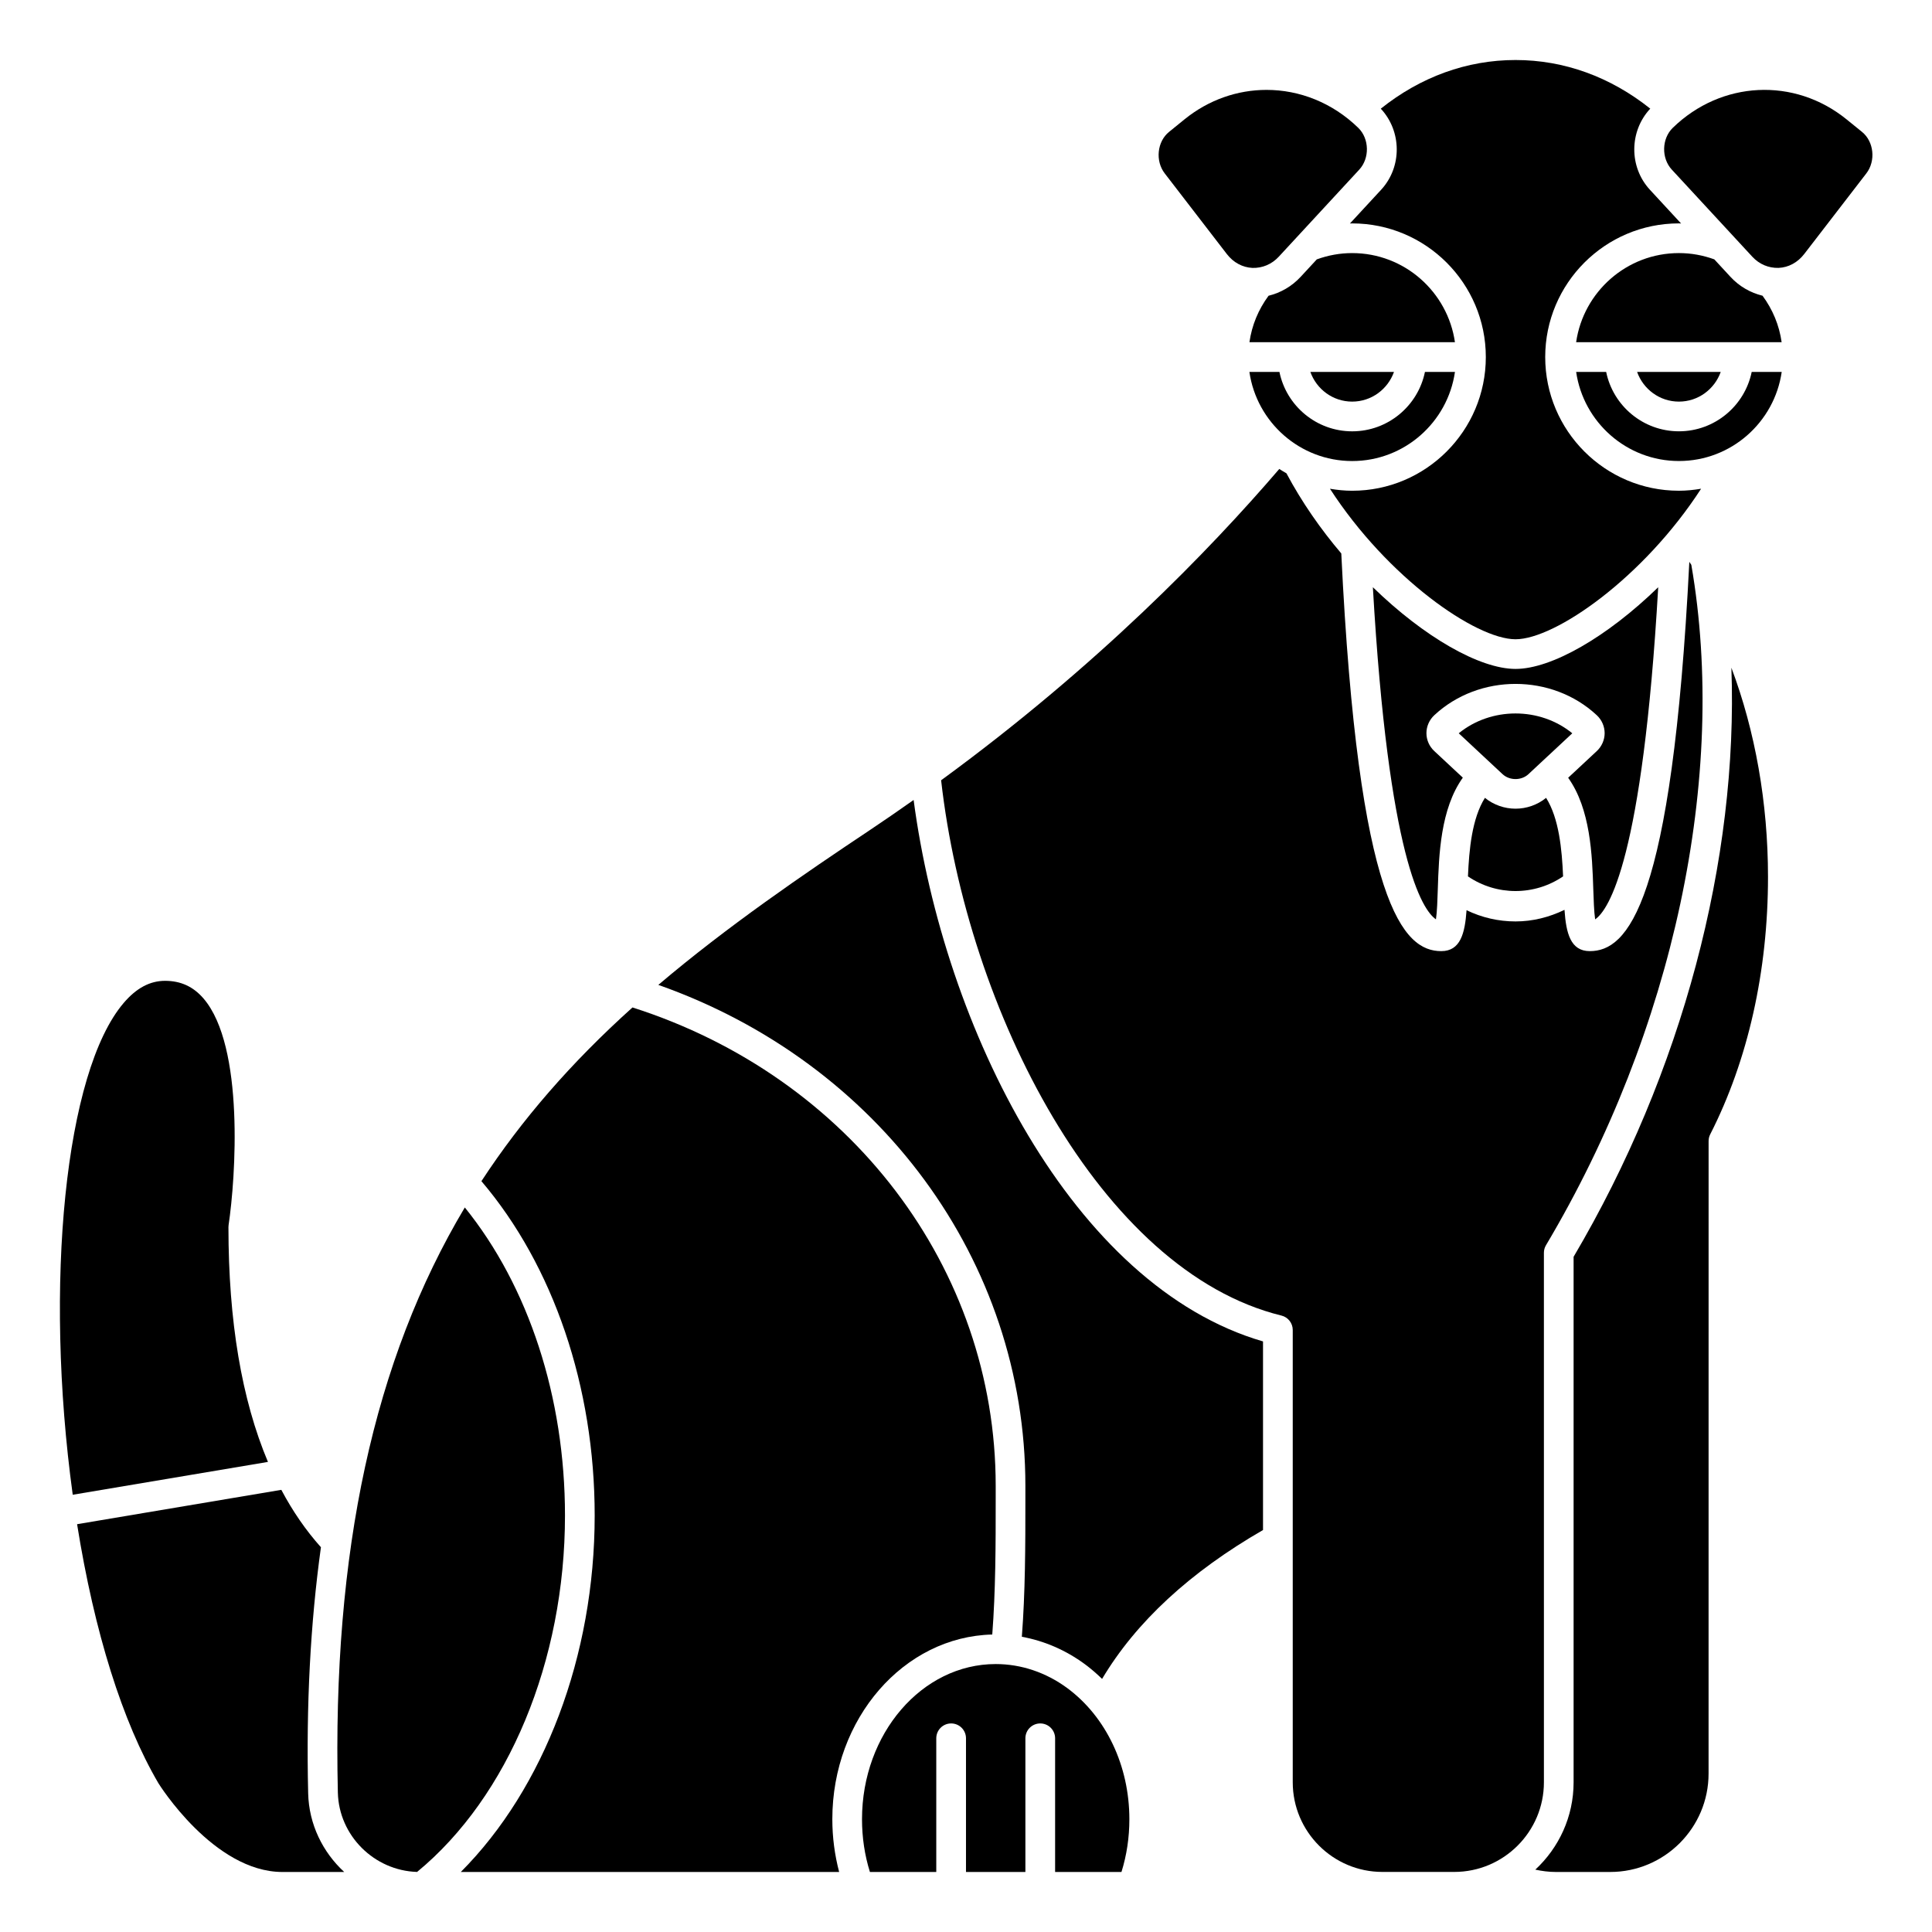
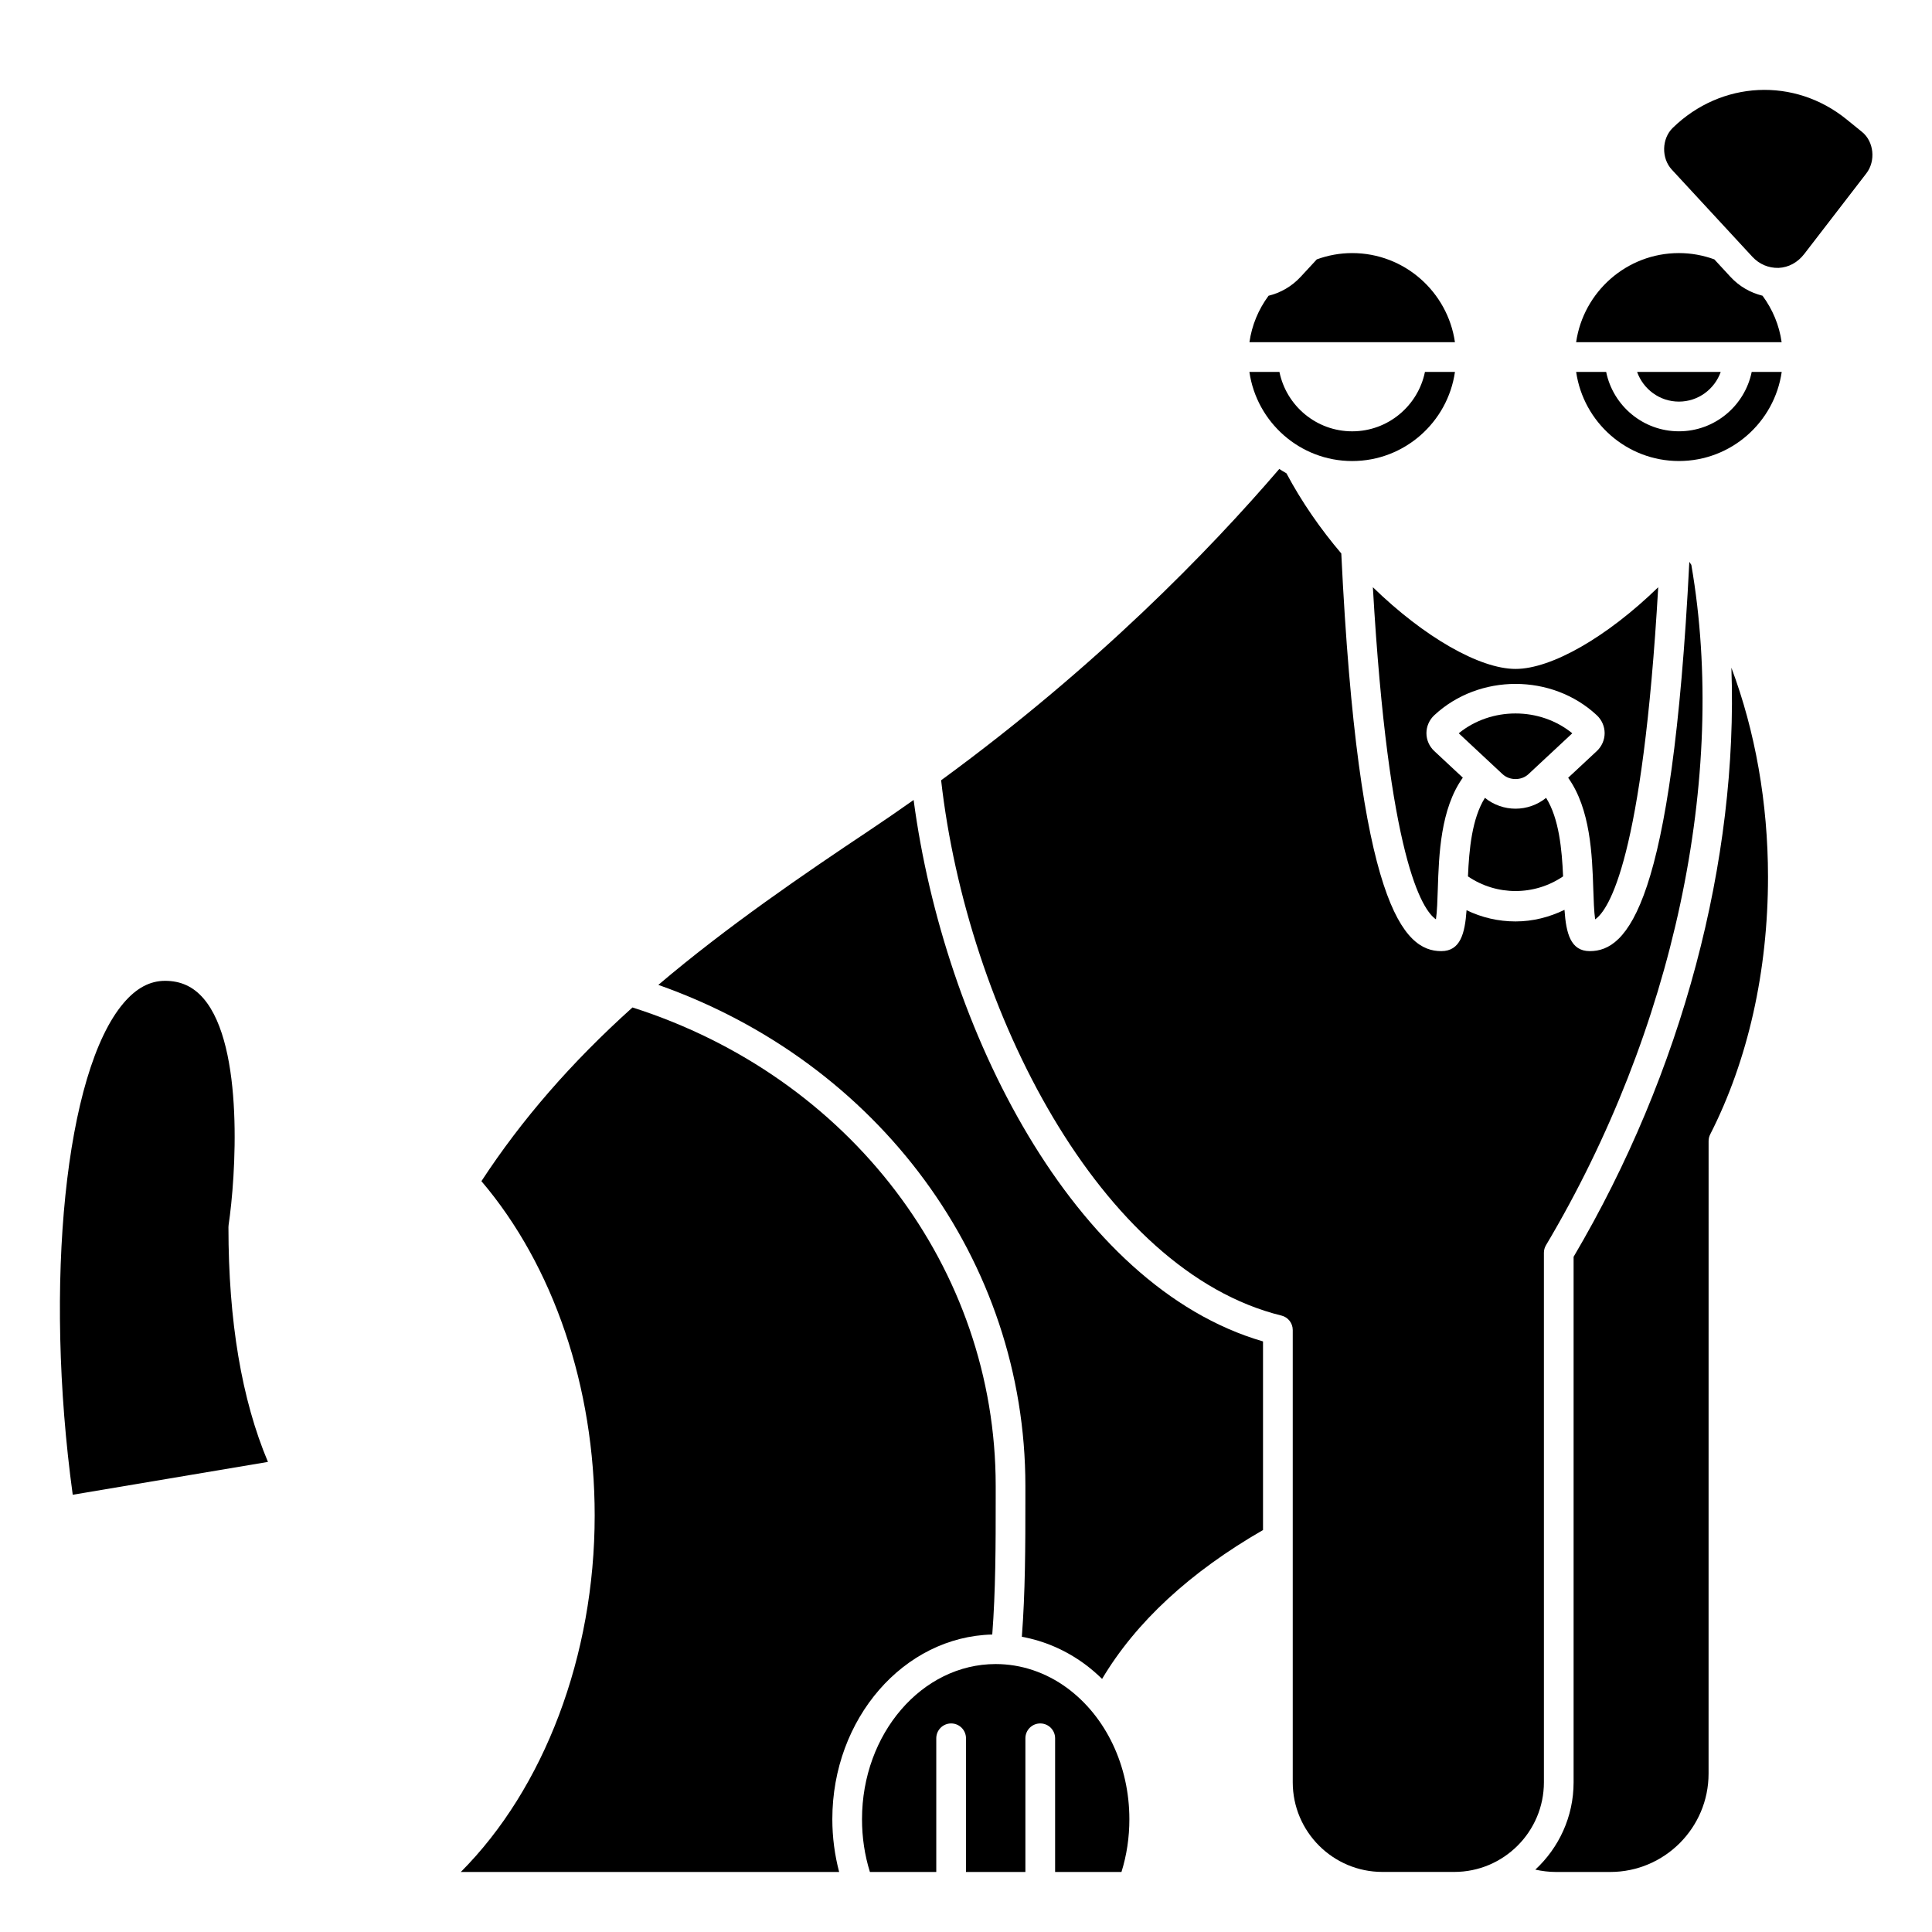
<svg xmlns="http://www.w3.org/2000/svg" fill="#000000" width="800px" height="800px" version="1.1" viewBox="144 144 512 512">
  <g>
    <path d="m502.34 211.07c-3.234 0-6.379 0.578-9.375 1.668l-4.281 4.629c-2.34 2.531-5.309 4.227-8.504 5.008-2.707 3.672-4.434 7.844-5.066 12.316h54.461c-1.918-13.332-13.383-23.621-27.234-23.621z" />
-     <path d="m502.34 250.43c5.125 0 9.453-3.301 11.082-7.871h-22.164c1.625 4.57 5.957 7.871 11.082 7.871z" />
    <path d="m566.73 387.64c3.609-2.477 12.574-15.992 16.715-88.016-13.582 13.211-28.305 21.648-37.809 21.648-9.504 0-24.23-8.438-37.812-21.652 4.141 72.02 13.105 85.543 16.715 88.016 0.305-1.988 0.41-5.34 0.492-7.965 0.293-9.16 0.707-21.305 6.633-29.582l-7.555-7.043c-1.332-1.23-2.09-2.965-2.09-4.75 0-1.785 0.758-3.523 2.086-4.758 11.879-11.062 31.188-11.059 43.055 0.004 1.328 1.23 2.086 2.969 2.086 4.754 0 1.781-0.758 3.519-2.086 4.754l-7.582 7.066c5.914 8.285 6.367 20.43 6.66 29.555 0.09 2.625 0.191 5.981 0.492 7.969z" />
    <path d="m502.34 266.18c13.852 0 25.316-10.289 27.238-23.617h-7.953c-1.832 8.969-9.777 15.742-19.281 15.742s-17.453-6.773-19.281-15.742h-7.961c1.922 13.328 13.387 23.617 27.238 23.617z" />
-     <path d="m469.12 211.32c1.734 2.25 4.152 3.559 6.805 3.68 2.586 0.07 5.086-0.938 6.969-2.977l21.32-23.066c2.805-3.035 2.688-8.211-0.254-11.074-6.859-6.676-15.578-10.062-24.316-10.062-7.641 0-15.305 2.586-21.754 7.82l-4.086 3.32c-3.156 2.555-3.688 7.688-1.141 10.988z" />
    <path d="m611.09 222.37c-3.199-0.781-6.172-2.477-8.504-5.008l-4.277-4.629c-2.996-1.086-6.141-1.664-9.379-1.664-13.852 0-25.316 10.289-27.238 23.617h54.461c-0.629-4.473-2.356-8.645-5.062-12.316z" />
    <path d="m588.93 250.43c5.125 0 9.453-3.301 11.082-7.871h-22.164c1.629 4.57 5.957 7.871 11.082 7.871z" />
    <path d="m537.52 355.44c-3.434 5.461-4.195 13.684-4.496 20.812 7.594 5.176 17.605 5.18 25.211 0-0.305-7.121-1.07-15.355-4.5-20.809-2.328 1.883-5.203 2.867-8.109 2.867-2.898 0-5.777-0.988-8.105-2.871z" />
    <path d="m530.58 338.33 11.621 10.836c1.863 1.727 4.992 1.727 6.848 0l11.621-10.836c-8.578-7.008-21.504-7.008-30.09 0z" />
-     <path d="m510 194.3-8.25 8.926c0.195 0 0.383-0.023 0.582-0.023 19.535 0 35.426 15.891 35.426 35.426s-15.891 35.426-35.426 35.426c-2.008 0-3.969-0.207-5.883-0.531 15.285 23.594 38.648 39.887 49.18 39.887 10.527 0 33.895-16.293 49.18-39.891-1.918 0.32-3.879 0.531-5.887 0.531-19.535 0-35.426-15.891-35.426-35.426s15.891-35.426 35.426-35.426c0.195 0 0.387 0.023 0.582 0.027l-8.25-8.926c-5.606-6.066-5.492-15.543 0.078-21.508-10.527-8.402-22.793-12.887-35.703-12.887-12.91 0-25.18 4.484-35.707 12.895 5.566 5.957 5.684 15.438 0.078 21.5z" />
    <path d="m561.02 477.07v139.26c0 9.145-3.922 17.367-10.145 23.145 1.777 0.379 3.586 0.617 5.418 0.617h14.434c14.371 0 26.062-11.695 26.062-26.062l0.008-167.64c0-0.621 0.145-1.23 0.43-1.785 10.016-19.66 15.312-43.254 15.312-68.23 0-19.613-3.41-38.691-9.703-55.422 1.844 50.863-12.969 107.22-41.816 156.11z" />
    <path d="m553.15 476c0-0.707 0.191-1.402 0.555-2.012 33.852-56.91 48.219-124.25 38.516-180.29-0.168-0.277-0.359-0.531-0.531-0.809-4.594 91.316-16.488 103.17-26.379 103.17-5.086 0-6.281-4.703-6.703-10.941-4.051 1.957-8.418 3.07-12.977 3.07-4.555 0-8.941-1.027-12.98-2.977-0.43 6.195-1.645 10.848-6.703 10.848-9.973 0-21.988-12.016-26.492-105.39-5.473-6.438-10.469-13.602-14.535-21.238-0.645-0.367-1.277-0.746-1.898-1.152-18.531 21.605-48.371 52.355-89.617 82.5 6.894 60.941 42.164 130.09 90.188 141.86 1.762 0.43 2.996 2.008 2.996 3.82v119.86c0 13.102 10.66 23.762 23.762 23.762h19.039c13.102 0 23.762-10.66 23.762-23.762z" />
    <path d="m637.46 178.96-4.094-3.32c-13.828-11.223-33.207-10.273-46.066 2.238-2.945 2.871-3.062 8.047-0.254 11.074l21.32 23.066c1.883 2.039 4.352 3.043 6.969 2.977 2.652-0.117 5.066-1.426 6.805-3.68l16.465-21.371c2.539-3.297 2.008-8.43-1.145-10.984z" />
    <path d="m386.12 356c-3.836 2.707-7.684 5.371-11.492 7.91-17.77 11.848-37.914 25.609-56.164 41.098 58.469 20.605 97.273 73.125 97.273 132.75v3.246c0.008 12.859-0.035 25.039-0.938 36.758 5.934 1.078 11.609 3.519 16.691 7.254 1.617 1.195 3.137 2.512 4.574 3.91 8.965-15.066 23.297-28.305 42.648-39.457v-49.98c-50.426-14.652-84.547-82.914-92.594-143.49z" />
    <path d="m588.93 258.3c-9.5 0-17.453-6.773-19.281-15.742h-7.953c1.922 13.328 13.387 23.617 27.238 23.617 13.852 0 25.316-10.289 27.238-23.617h-7.953c-1.836 8.969-9.785 15.742-19.289 15.742z" />
    <path d="m204.54 469.2c0-0.195 0.016-0.391 0.043-0.582 1.855-12.391 4.266-47.344-6.66-60.02-2.703-3.141-6.031-4.668-10.18-4.668-4.016 0-7.606 1.922-10.977 5.875-15.52 18.188-21.152 74.406-13.492 130.32l51.734-8.703c-6.957-16.496-10.469-37.301-10.469-62.227z" />
-     <path d="m229.05 554.03c-3.984-4.453-7.481-9.523-10.496-15.207l-54.125 9.105c4.578 28.648 12.016 52.375 21.535 68.617 0.102 0.172 14.637 23.551 32.891 23.551h16.367c-5.691-5.242-9.363-12.641-9.555-20.855-0.551-23.398 0.594-45.066 3.383-65.211z" />
    <path d="m426.82 591.35c-5.656-4.156-12.215-6.359-18.953-6.359-19.535 0-35.426 18.449-35.426 41.117 0 4.836 0.703 9.523 2.094 13.988l1.844-0.004h15.742v-35.426c0-2.176 1.758-3.938 3.938-3.938 2.176 0 3.938 1.758 3.938 3.938v35.426h15.742v-35.426c0-2.176 1.758-3.938 3.938-3.938 2.176 0 3.938 1.758 3.938 3.938v35.426h17.586c1.395-4.465 2.094-9.152 2.094-13.988-0.004-14.133-6.156-27.121-16.473-34.754z" />
-     <path d="m267.18 463.99c-24.133 40.422-35.145 91.223-33.645 155.06 0.266 11.387 9.621 20.688 21 21.031 24.203-19.922 39.191-55.957 39.191-94.453 0-31.297-9.621-60.719-26.547-81.641z" />
    <path d="m406.96 577.17c0.879-11.43 0.918-23.457 0.91-36.16v-3.254c0-57.68-38.594-108.36-96.258-126.77-16.258 14.625-29.371 29.742-40.031 46.035 19.09 22.434 30.016 54.508 30.016 88.605 0 37.207-13.406 72.336-35.477 94.465h100.26c-1.184-4.512-1.805-9.191-1.805-13.988 0-26.668 18.938-48.383 42.387-48.938z" />
  </g>
</svg>